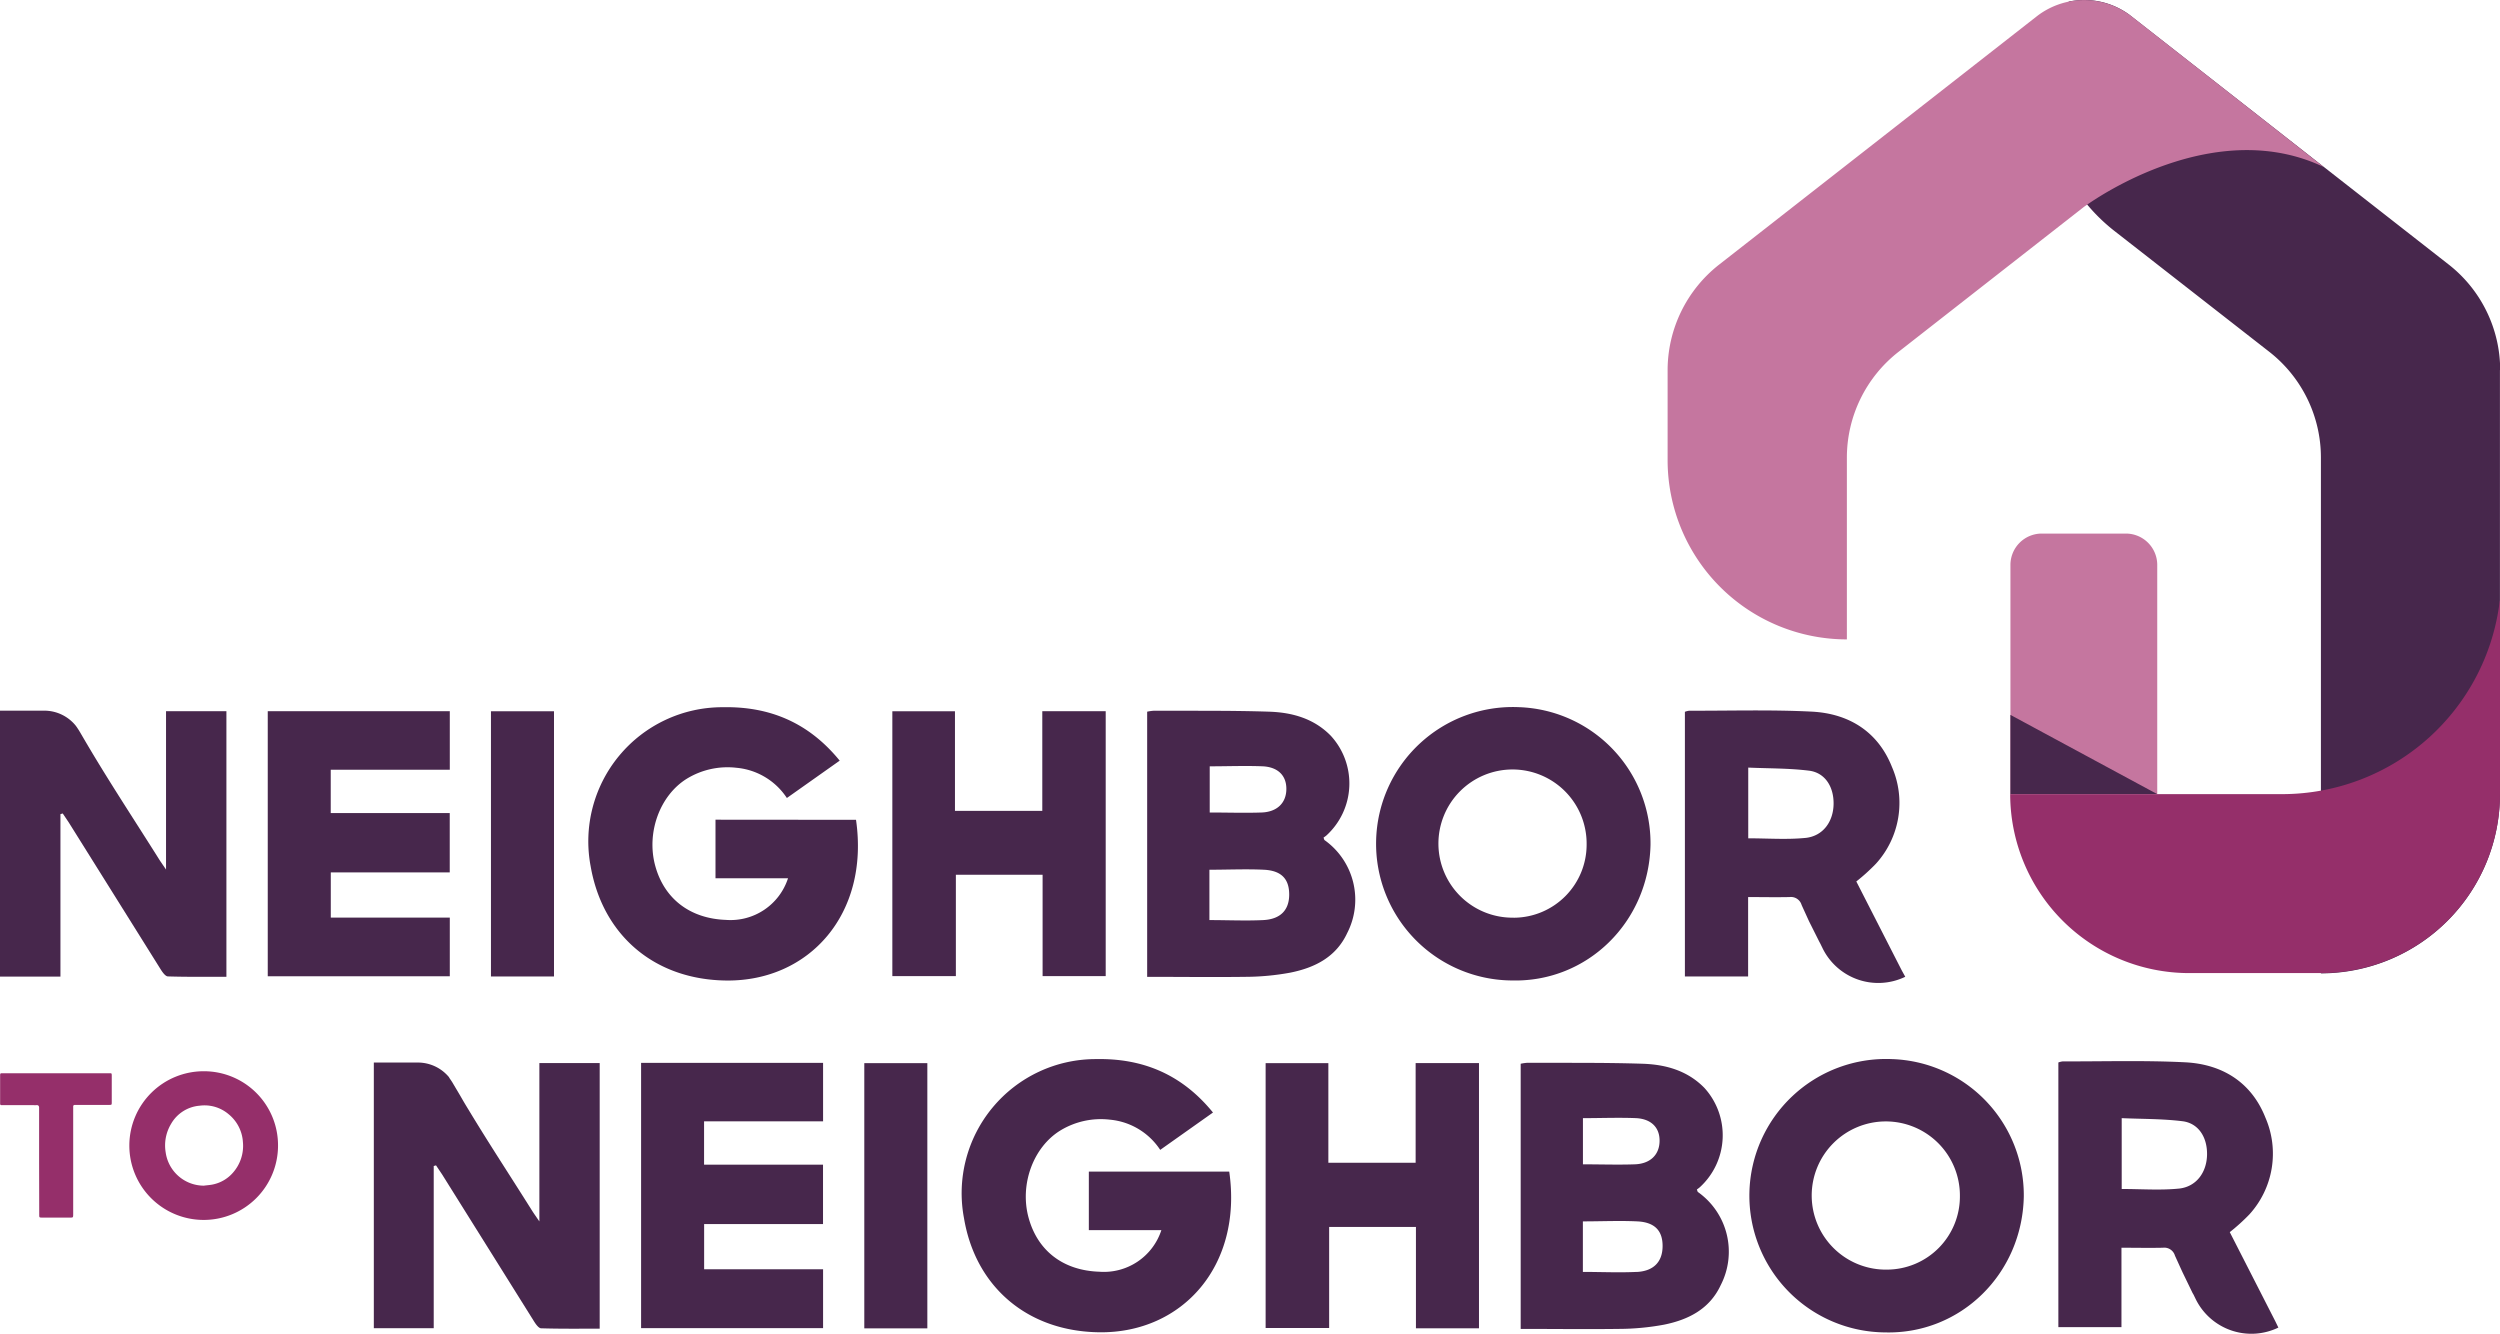
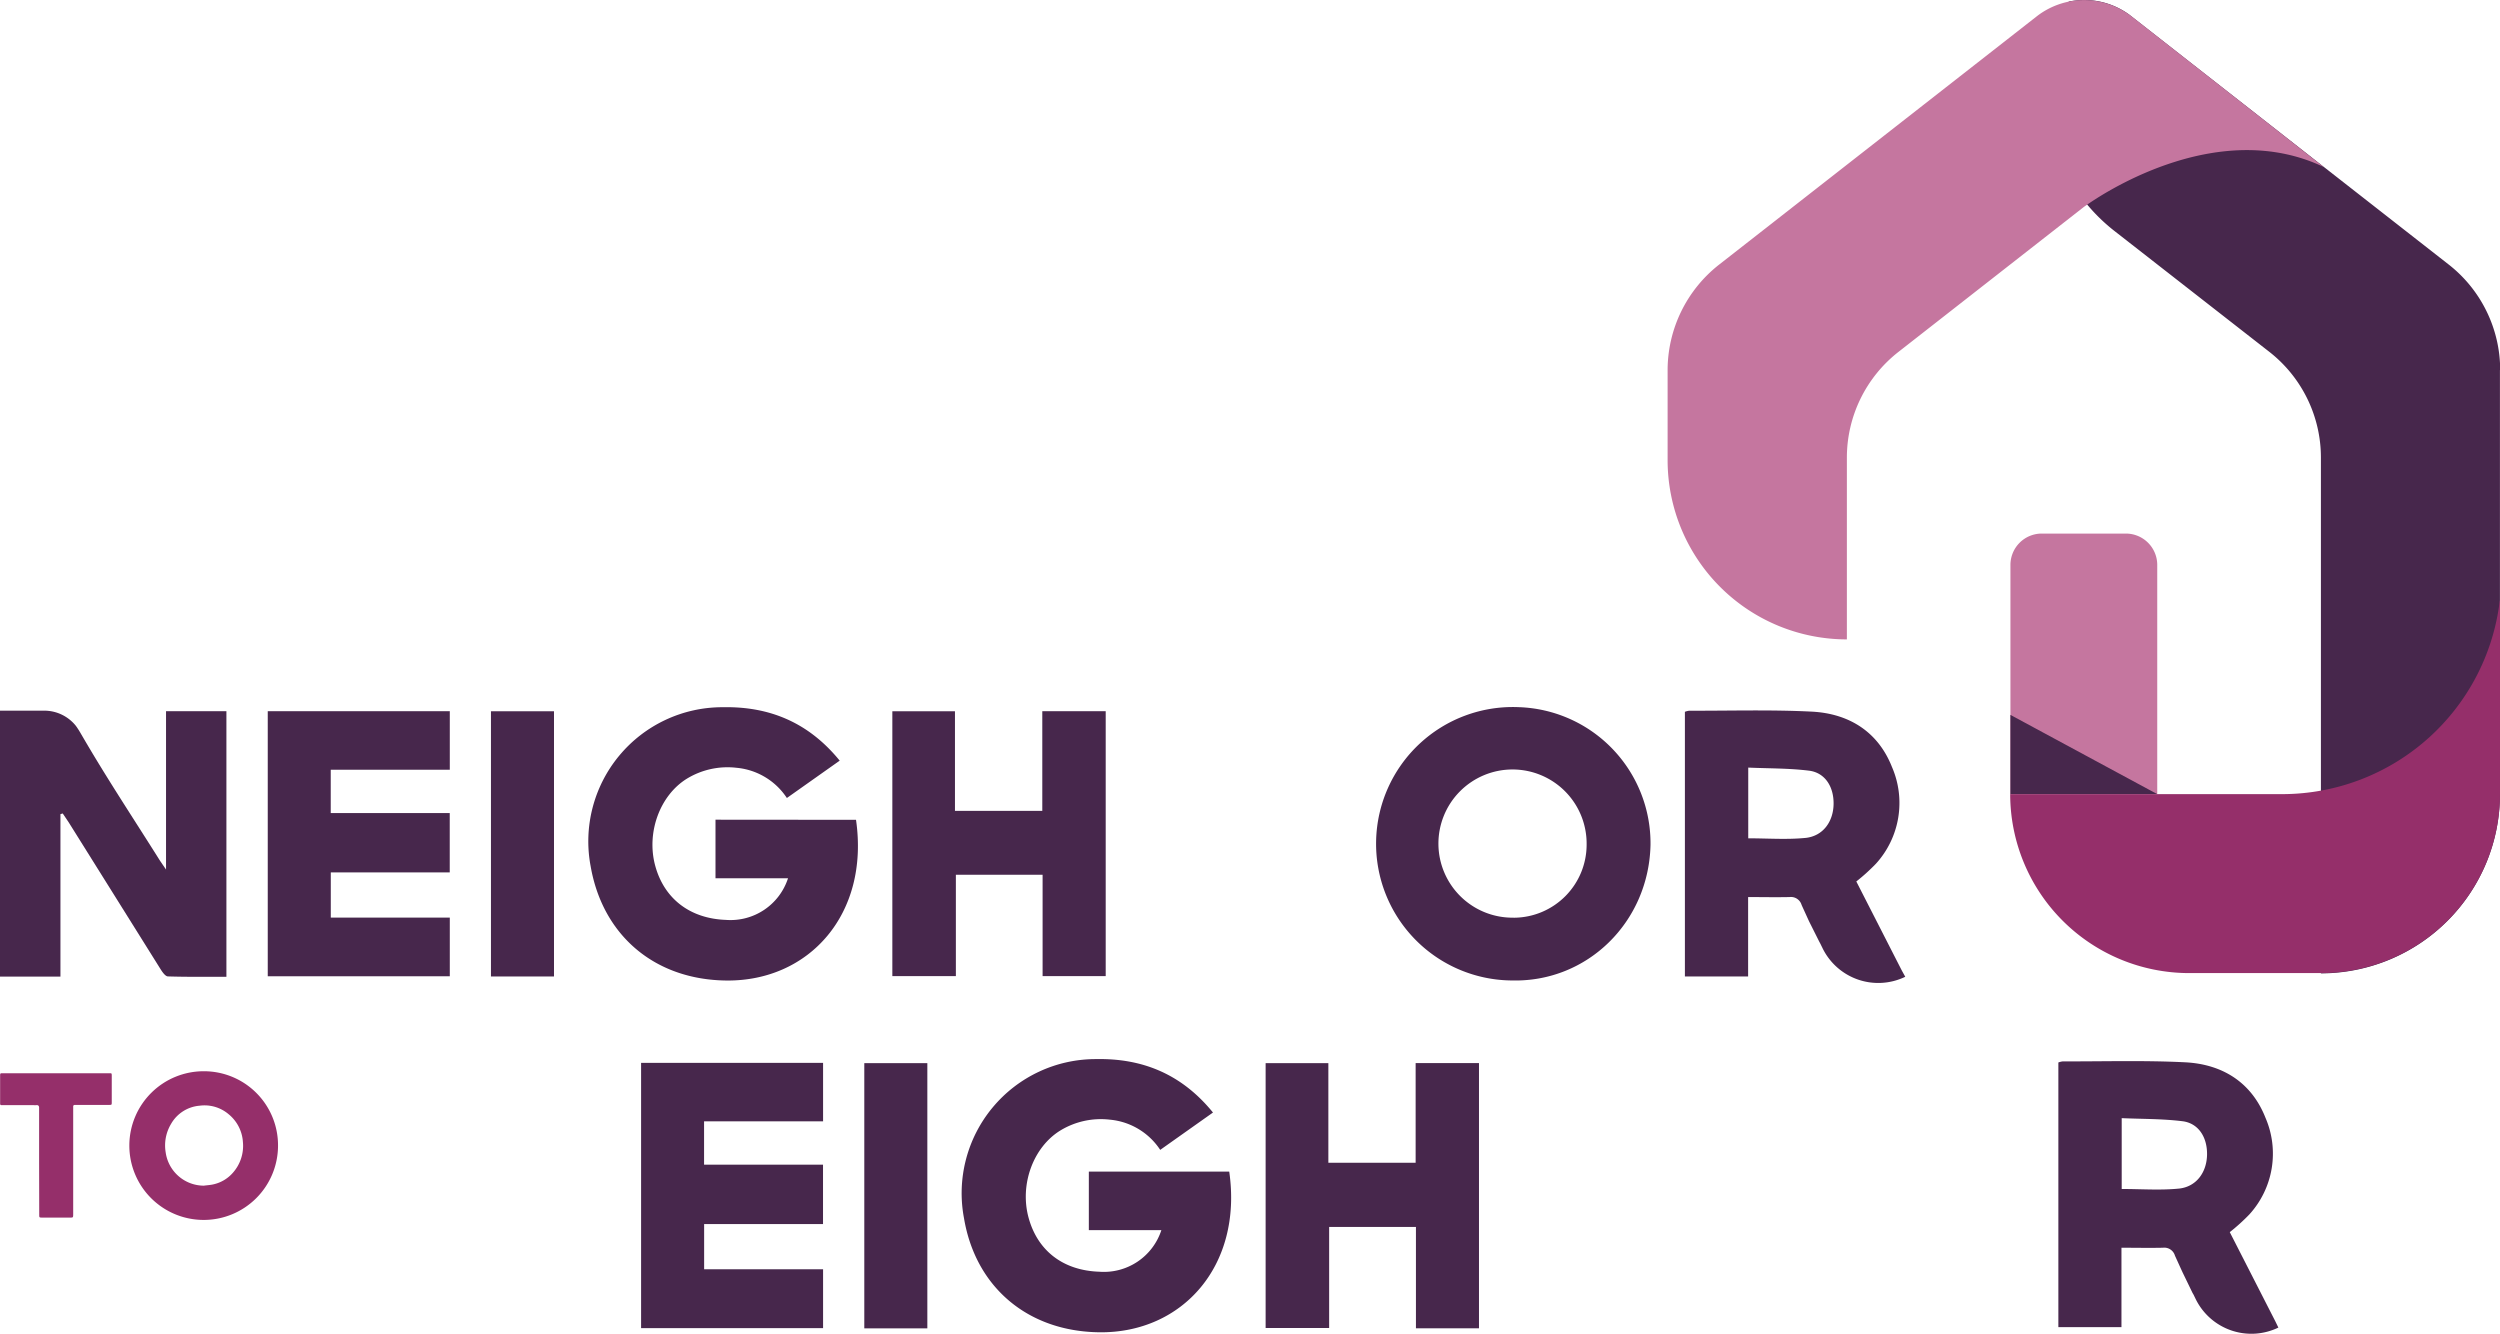
<svg xmlns="http://www.w3.org/2000/svg" viewBox="0 0 413.63 220.66">
  <defs>
    <style>.cls-1{fill:#47274c;}.cls-2{fill:#c5769f;}.cls-3{fill:#952f6a;}</style>
  </defs>
  <title>neighbor_to_neighbor_svg_logo</title>
  <g id="Layer_2" data-name="Layer 2">
    <g id="Layer_1-2" data-name="Layer 1">
      <path class="cls-1" d="M413.62,61.25v70.14A29.65,29.65,0,0,1,384,161.05V75.7a22.2,22.2,0,0,0-8.5-17.46l-25.63-20A29.65,29.65,0,0,1,342.29.26a12.6,12.6,0,0,1,10,2.16l23.63,18.49,8.58,6.72,20.67,16.16a22.19,22.19,0,0,1,8.49,17.46Z" />
      <path class="cls-2" d="M332.63,131.39V93.47a5.19,5.19,0,0,1,5.2-5.19h13.89a5.19,5.19,0,0,1,5.2,5.19v37.92Z" />
      <polygon class="cls-1" points="356.92 131.39 332.63 118.28 332.63 131.39 356.92 131.39" />
      <path class="cls-3" d="M413.63,99.41v32A29.62,29.62,0,0,1,384,161h-21.8a29.62,29.62,0,0,1-29.61-29.61h45.12a36.28,36.28,0,0,0,35.88-32Z" />
      <path class="cls-2" d="M384.46,27.63c-17-8.1-35.53,3.73-39.12,6.22-.42.28-.64.45-.64.45L314.08,58.24a22.21,22.21,0,0,0-8.51,17.46v30.09a29.66,29.66,0,0,1-29.66-29.66V61.25a22.21,22.21,0,0,1,8.51-17.46L337,2.69a12.76,12.76,0,0,1,15.28-.27c.13.08.24.18.37.27l23.26,18.22Z" />
      <path class="cls-3" d="M33.78,177.24A12.3,12.3,0,1,0,46,189.55,12.25,12.25,0,0,0,33.78,177.24Zm4.73,16.82A6,6,0,0,1,35.08,196c-.44.08-.9.11-1.35.17a6.39,6.39,0,0,1-6.32-5.52,6.91,6.91,0,0,1,.9-4.71,6,6,0,0,1,4.72-3,6.15,6.15,0,0,1,4.82,1.43,6.44,6.44,0,0,1,2.34,4.57A6.7,6.7,0,0,1,38.51,194.06Z" />
      <path class="cls-3" d="M6.47,192.15v-8.56c0-.13,0-.26,0-.38s-.08-.37-.35-.36-.58,0-.87,0h-5a.21.21,0,0,1-.23-.23v-4.53c0-.56,0-.52.55-.52H18.11c.36,0,.37,0,.38.36,0,.14,0,.29,0,.43,0,1.35,0,2.69,0,4,0,.44,0,.45-.46.45H12.42c-.25,0-.32.11-.31.33s0,.29,0,.44v17.18c0,.79,0,.68-.71.69H7c-.51,0-.51,0-.51-.51Z" />
-       <path class="cls-1" d="M219.15,139c-.07-.06-.08-.2-.17-.41.14-.11.33-.23.5-.38a11.66,11.66,0,0,0,.72-16.46c-2.79-2.87-6.39-3.87-10.18-4-6.36-.21-12.73-.13-19.1-.16a7.74,7.74,0,0,0-1.12.16v43.87c5.52,0,10.88.07,16.23,0a41.56,41.56,0,0,0,7.48-.7c4-.81,7.53-2.55,9.38-6.53A12.09,12.09,0,0,0,219.15,139Zm-19-12.21c3,0,5.93-.12,8.81,0,2.54.14,3.88,1.59,3.87,3.73,0,2.3-1.51,3.82-4.1,3.91-2.82.1-5.64,0-8.58,0ZM209,152.23c-2.93.14-5.86,0-8.9,0V143.9c3.1,0,6-.14,9,0s4.22,1.61,4.2,4.16S211.82,152.09,209,152.23Z" />
      <path class="cls-1" d="M27.47,143.87c-.6-.89-.95-1.37-1.26-1.88-3.48-5.53-7.07-11-10.45-16.59-.8-1.32-1.59-2.66-2.37-4l-.33-.56-.38-.57-.13-.18a6.69,6.69,0,0,0-5.21-2.51H0v44H10V134.7l.38-.11c.33.49.67,1,1,1.49q7.59,12.13,15.19,24.28c.3.48.79,1.18,1.21,1.19,3.21.1,6.43.06,9.68.06V117.67H27.47Z" />
      <path class="cls-1" d="M118.38,135.62v9.69h12a10,10,0,0,1-10.26,6.89c-5.94-.21-10.22-3.48-11.71-8.95s.74-11.65,5.26-14.43a12.91,12.91,0,0,1,8.18-1.79,11.19,11.19,0,0,1,8.34,5l8.74-6.18c-5.12-6.28-11.57-9-19.38-8.84a22.19,22.19,0,0,0-21.82,26.35c2,11.43,10.62,18.78,22.53,18.87,13.63.1,23.62-11,21.37-26.59Z" />
      <path class="cls-1" d="M251.24,117a22.62,22.62,0,1,0-1.06,45.22c12.46.3,22.62-9.66,22.9-22.43A22.54,22.54,0,0,0,251.24,117Zm-.8,34.83a12.26,12.26,0,1,1,12.07-12.19A12.1,12.1,0,0,1,250.44,151.84Z" />
      <path class="cls-1" d="M172.45,134.16H158V117.68H147.64V161.5h10.51V144.73H172.5V161.5h10.44V117.67H172.45Z" />
      <path class="cls-1" d="M44.3,161.52H74.42v-9.7H54.73v-7.48H74.41v-9.82H54.72v-7.17h19.7v-9.68H44.3Z" />
      <path class="cls-1" d="M81.23,161.56H91.66V117.68H81.23Z" />
      <path class="cls-1" d="M314.65,160.56h0l-7.52-14.72a32,32,0,0,0,3.25-2.94,14.94,14.94,0,0,0,2.65-16c-2.32-5.87-7.15-8.85-13.28-9.16-6.74-.34-13.51-.13-20.26-.15a3,3,0,0,0-.72.18v43.79h10.46V148.42c2.41,0,4.63.05,6.85,0a1.84,1.84,0,0,1,2,1.31l.25.55.87,1.91.11.24L301,155.8l.19.35.34.7a10.26,10.26,0,0,0,13.7,4.76Zm-16-21.92c-3.08.3-6.21.06-9.4.06V127c3.42.15,6.77.1,10.06.51,2.64.33,4.11,2.65,4.06,5.54S301.63,138.35,298.69,138.64Z" />
-       <path class="cls-1" d="M280.92,197.22c-.07-.06-.08-.2-.17-.41.14-.11.33-.24.49-.38A11.65,11.65,0,0,0,282,180c-2.8-2.87-6.4-3.87-10.18-4-6.36-.21-12.73-.13-19.1-.16a7.74,7.74,0,0,0-1.12.16v43.87c5.52,0,10.88.07,16.23,0a41.56,41.56,0,0,0,7.48-.7c4-.81,7.53-2.56,9.38-6.53A12.09,12.09,0,0,0,280.92,197.22ZM261.9,185c3,0,5.93-.12,8.81,0,2.53.14,3.88,1.59,3.87,3.73,0,2.3-1.52,3.82-4.1,3.91-2.82.1-5.65,0-8.58,0Zm8.89,25.44c-2.93.14-5.87,0-8.9,0v-8.36c3.1,0,6.05-.14,9,0s4.22,1.6,4.19,4.15S273.59,210.31,270.79,210.45Z" />
-       <path class="cls-1" d="M89.24,202.09c-.61-.89-.95-1.37-1.27-1.88-3.47-5.53-7.07-11-10.44-16.59-.41-.66-.8-1.32-1.19-2s-.79-1.34-1.18-2l-.33-.56-.38-.57-.13-.18,0-.05a6.69,6.69,0,0,0-5.17-2.46h-7.3v43.95h9.91V192.92l.38-.11c.33.49.67,1,1,1.49q7.59,12.13,15.19,24.28c.3.48.78,1.18,1.2,1.19,3.22.1,6.44.06,9.69.06V175.89H89.24Z" />
      <path class="cls-1" d="M180.15,193.84v9.69h12a10,10,0,0,1-10.26,6.88c-6-.2-10.22-3.47-11.71-8.94s.74-11.65,5.26-14.43a12.88,12.88,0,0,1,8.18-1.79,11.19,11.19,0,0,1,8.34,5l8.73-6.18c-5.11-6.28-11.56-9-19.37-8.84a22.19,22.19,0,0,0-21.82,26.35C161.42,213,170.1,220.34,182,220.43c13.63.1,23.62-11,21.38-26.59Z" />
      <path class="cls-1" d="M234.22,192.38H219.78V175.9H209.4v43.82h10.51V203h14.36v16.77H244.7V175.89H234.22Z" />
      <path class="cls-1" d="M106.07,219.74h30.11V210H116.5v-7.48h19.67v-9.82H116.49v-7.17h19.69v-9.68H106.07Z" />
      <path class="cls-1" d="M143,219.78h10.43V175.9H143Z" />
      <path class="cls-1" d="M376.44,218.58h0l-7.52-14.72a32,32,0,0,0,3.25-2.94,14.94,14.94,0,0,0,2.65-16c-2.32-5.87-7.15-8.85-13.28-9.16-6.74-.34-13.51-.13-20.26-.15a3,3,0,0,0-.72.18v43.79H351V206.44c2.41,0,4.63.05,6.85,0a1.84,1.84,0,0,1,2,1.31l.25.55.87,1.91.11.24,1.64,3.39c.06.12.13.23.2.35l.34.7a10.26,10.26,0,0,0,13.7,4.76Zm-16-21.92c-3.08.3-6.21.06-9.4.06V185c3.42.15,6.77.1,10.06.51,2.64.33,4.11,2.65,4.06,5.54S363.41,196.37,360.47,196.66Z" />
-       <path class="cls-1" d="M313,175.23a22.62,22.62,0,1,0-1.07,45.22c12.46.3,22.63-9.66,22.91-22.43A22.54,22.54,0,0,0,313,175.23Zm-.81,34.83a12.26,12.26,0,1,1,12.08-12.19A12.1,12.1,0,0,1,312.2,210.06Z" />
    </g>
  </g>
</svg>